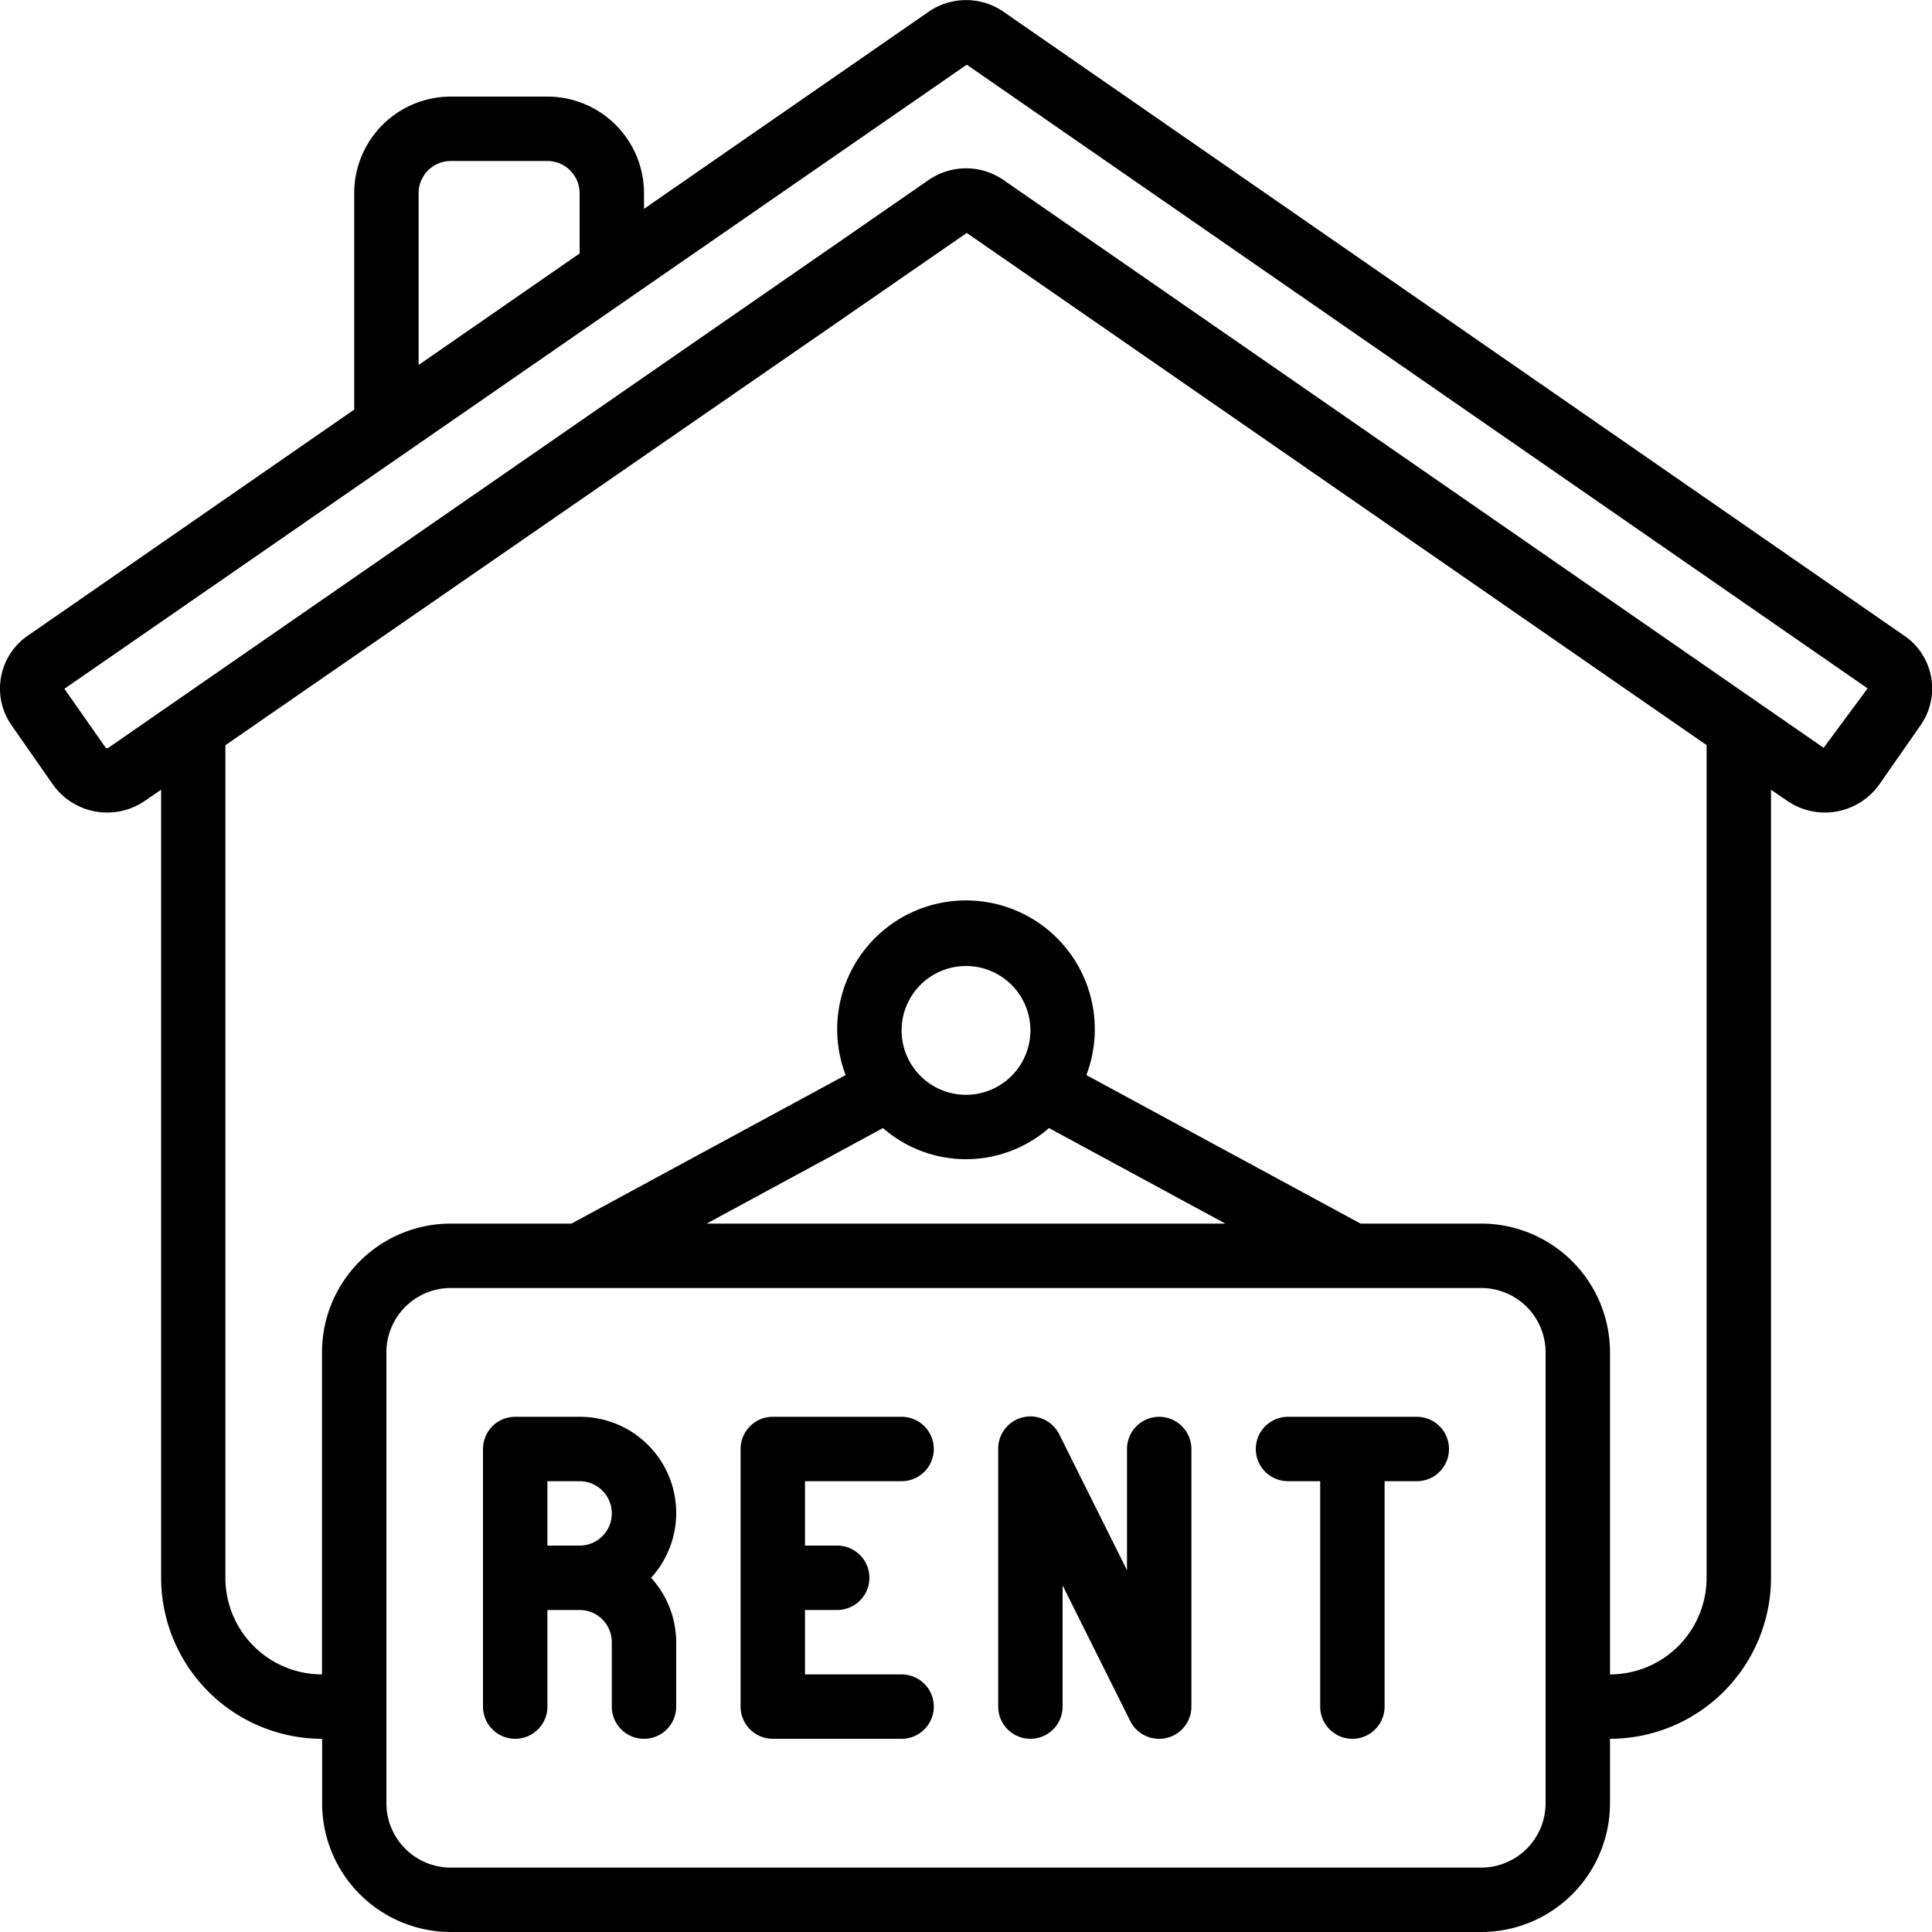
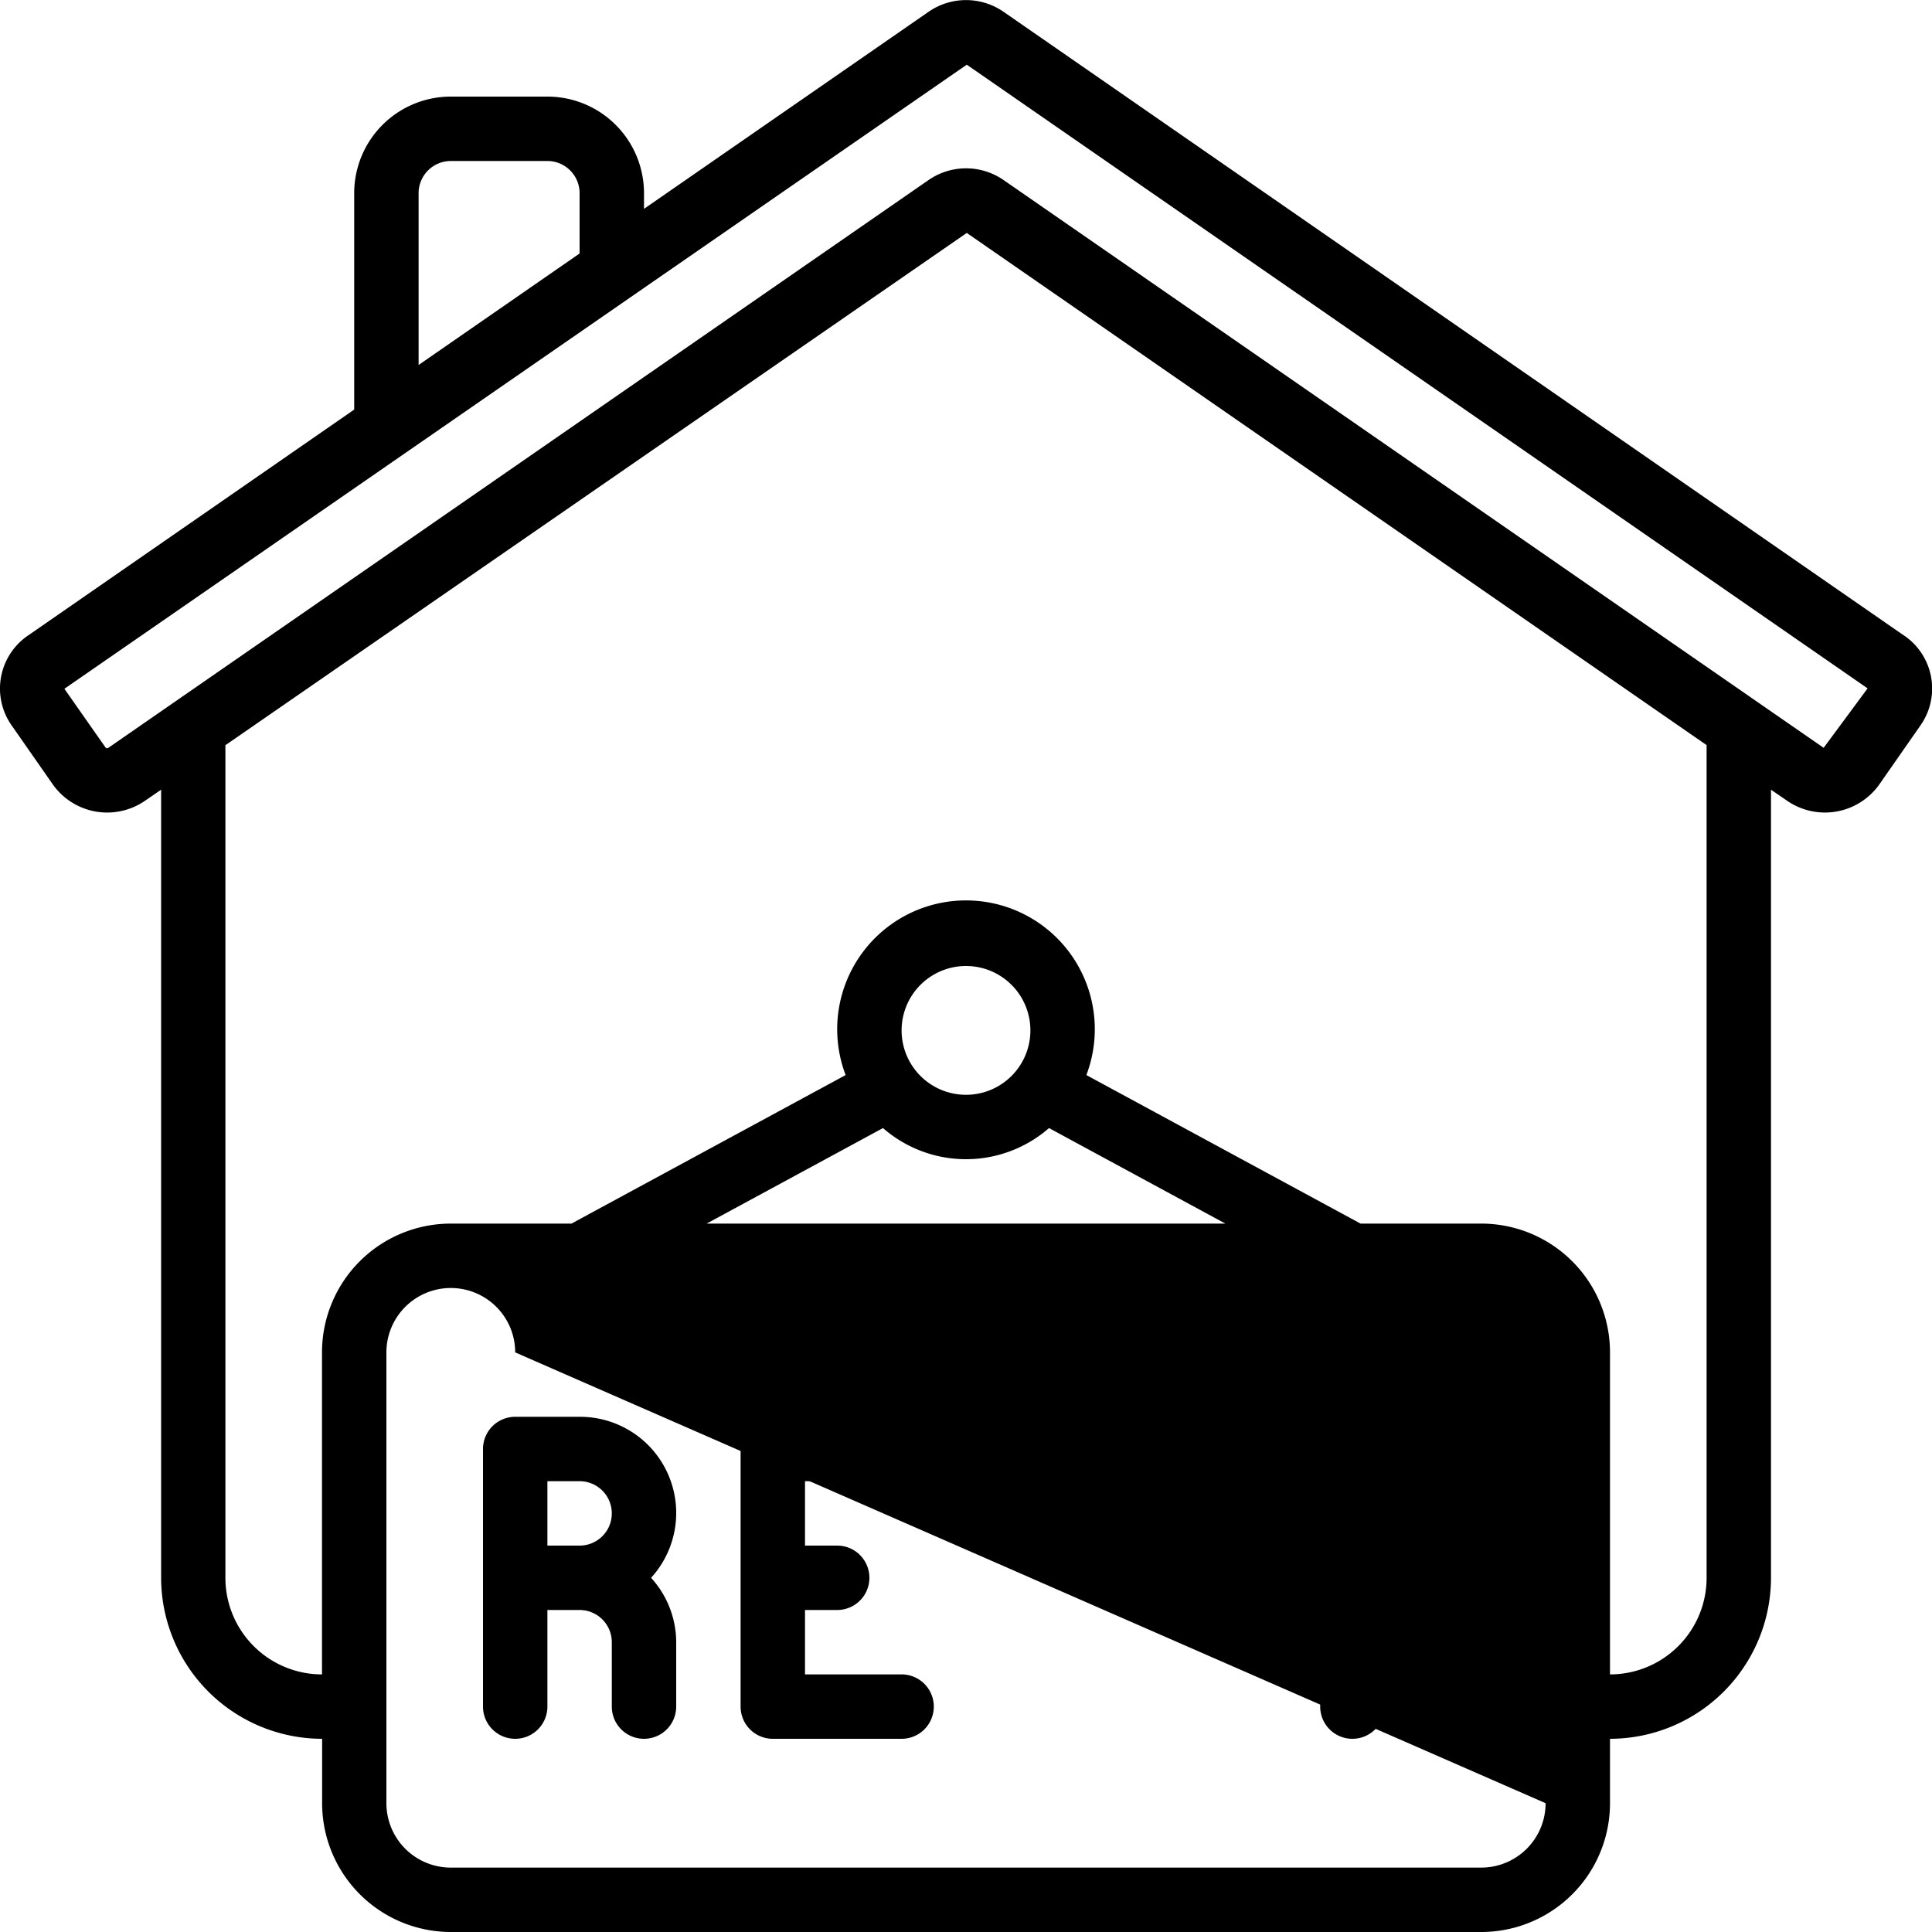
<svg xmlns="http://www.w3.org/2000/svg" id="Icons" viewBox="0 0 60 60" width="512" height="512">
-   <path d="M59.143,19.746,31.166.366a2.046,2.046,0,0,0-2.328,0L20,6.486V6a3,3,0,0,0-3-3H14a3,3,0,0,0-3,3v6.72L.857,19.746a1.992,1.992,0,0,0-.5,2.776l1.276,1.829a2.069,2.069,0,0,0,2.871.517l.5-.343V49a5.006,5.006,0,0,0,5,5v2a4,4,0,0,0,4,4H46a4,4,0,0,0,4-4V54a5.006,5.006,0,0,0,5-5V24.525l.5.343a2.07,2.07,0,0,0,2.871-.517l1.276-1.83a1.991,1.991,0,0,0-.5-2.775ZM13,6a1,1,0,0,1,1-1h3a1,1,0,0,1,1,1V7.872l-5,3.463ZM48,56a2,2,0,0,1-2,2H14a2,2,0,0,1-2-2V42a2,2,0,0,1,2-2H46a2,2,0,0,1,2,2ZM30,34a2,2,0,1,1,2-2A2,2,0,0,1,30,34Zm-2.578,1.033a3.92,3.92,0,0,0,5.156,0L38.055,38H21.945ZM53,49a3,3,0,0,1-3,3V42a4,4,0,0,0-4-4H42.253l-8.515-4.613a4,4,0,1,0-7.476,0L17.747,38H14a4,4,0,0,0-4,4V52a3,3,0,0,1-3-3V23.143L30.024,7.234,53,23.14Zm3.635-25.776L31.166,5.591a2.046,2.046,0,0,0-2.328,0L3.365,23.224a.065.065,0,0,1-.092-.016L2,21.391,30.024,2.009,58,21.378Z" />
+   <path d="M59.143,19.746,31.166.366a2.046,2.046,0,0,0-2.328,0L20,6.486V6a3,3,0,0,0-3-3H14a3,3,0,0,0-3,3v6.72L.857,19.746a1.992,1.992,0,0,0-.5,2.776l1.276,1.829a2.069,2.069,0,0,0,2.871.517l.5-.343V49a5.006,5.006,0,0,0,5,5v2a4,4,0,0,0,4,4H46a4,4,0,0,0,4-4V54a5.006,5.006,0,0,0,5-5V24.525l.5.343a2.07,2.07,0,0,0,2.871-.517l1.276-1.83a1.991,1.991,0,0,0-.5-2.775ZM13,6a1,1,0,0,1,1-1h3a1,1,0,0,1,1,1V7.872l-5,3.463ZM48,56a2,2,0,0,1-2,2H14a2,2,0,0,1-2-2V42a2,2,0,0,1,2-2a2,2,0,0,1,2,2ZM30,34a2,2,0,1,1,2-2A2,2,0,0,1,30,34Zm-2.578,1.033a3.92,3.92,0,0,0,5.156,0L38.055,38H21.945ZM53,49a3,3,0,0,1-3,3V42a4,4,0,0,0-4-4H42.253l-8.515-4.613a4,4,0,1,0-7.476,0L17.747,38H14a4,4,0,0,0-4,4V52a3,3,0,0,1-3-3V23.143L30.024,7.234,53,23.14Zm3.635-25.776L31.166,5.591a2.046,2.046,0,0,0-2.328,0L3.365,23.224a.065.065,0,0,1-.092-.016L2,21.391,30.024,2.009,58,21.378Z" />
  <path d="M18,44H16a1,1,0,0,0-1,1v8a1,1,0,0,0,2,0V50h1a1,1,0,0,1,1,1v2a1,1,0,0,0,2,0V51a2.981,2.981,0,0,0-.78-2A2.987,2.987,0,0,0,18,44Zm-1,4V46h1a1,1,0,0,1,0,2Z" />
  <path d="M44,44H40a1,1,0,0,0,0,2h1v7a1,1,0,0,0,2,0V46h1a1,1,0,0,0,0-2Z" />
  <path d="M28,46a1,1,0,0,0,0-2H24a1,1,0,0,0-1,1v8a1,1,0,0,0,1,1h4a1,1,0,0,0,0-2H25V50h1a1,1,0,0,0,0-2H25V46Z" />
-   <path d="M36,44a1,1,0,0,0-1,1v3.764l-2.1-4.211A1,1,0,0,0,31,45v8a1,1,0,0,0,2,0V49.236l2.1,4.211A1,1,0,0,0,36,54a1.051,1.051,0,0,0,.229-.026A1,1,0,0,0,37,53V45A1,1,0,0,0,36,44Z" />
</svg>